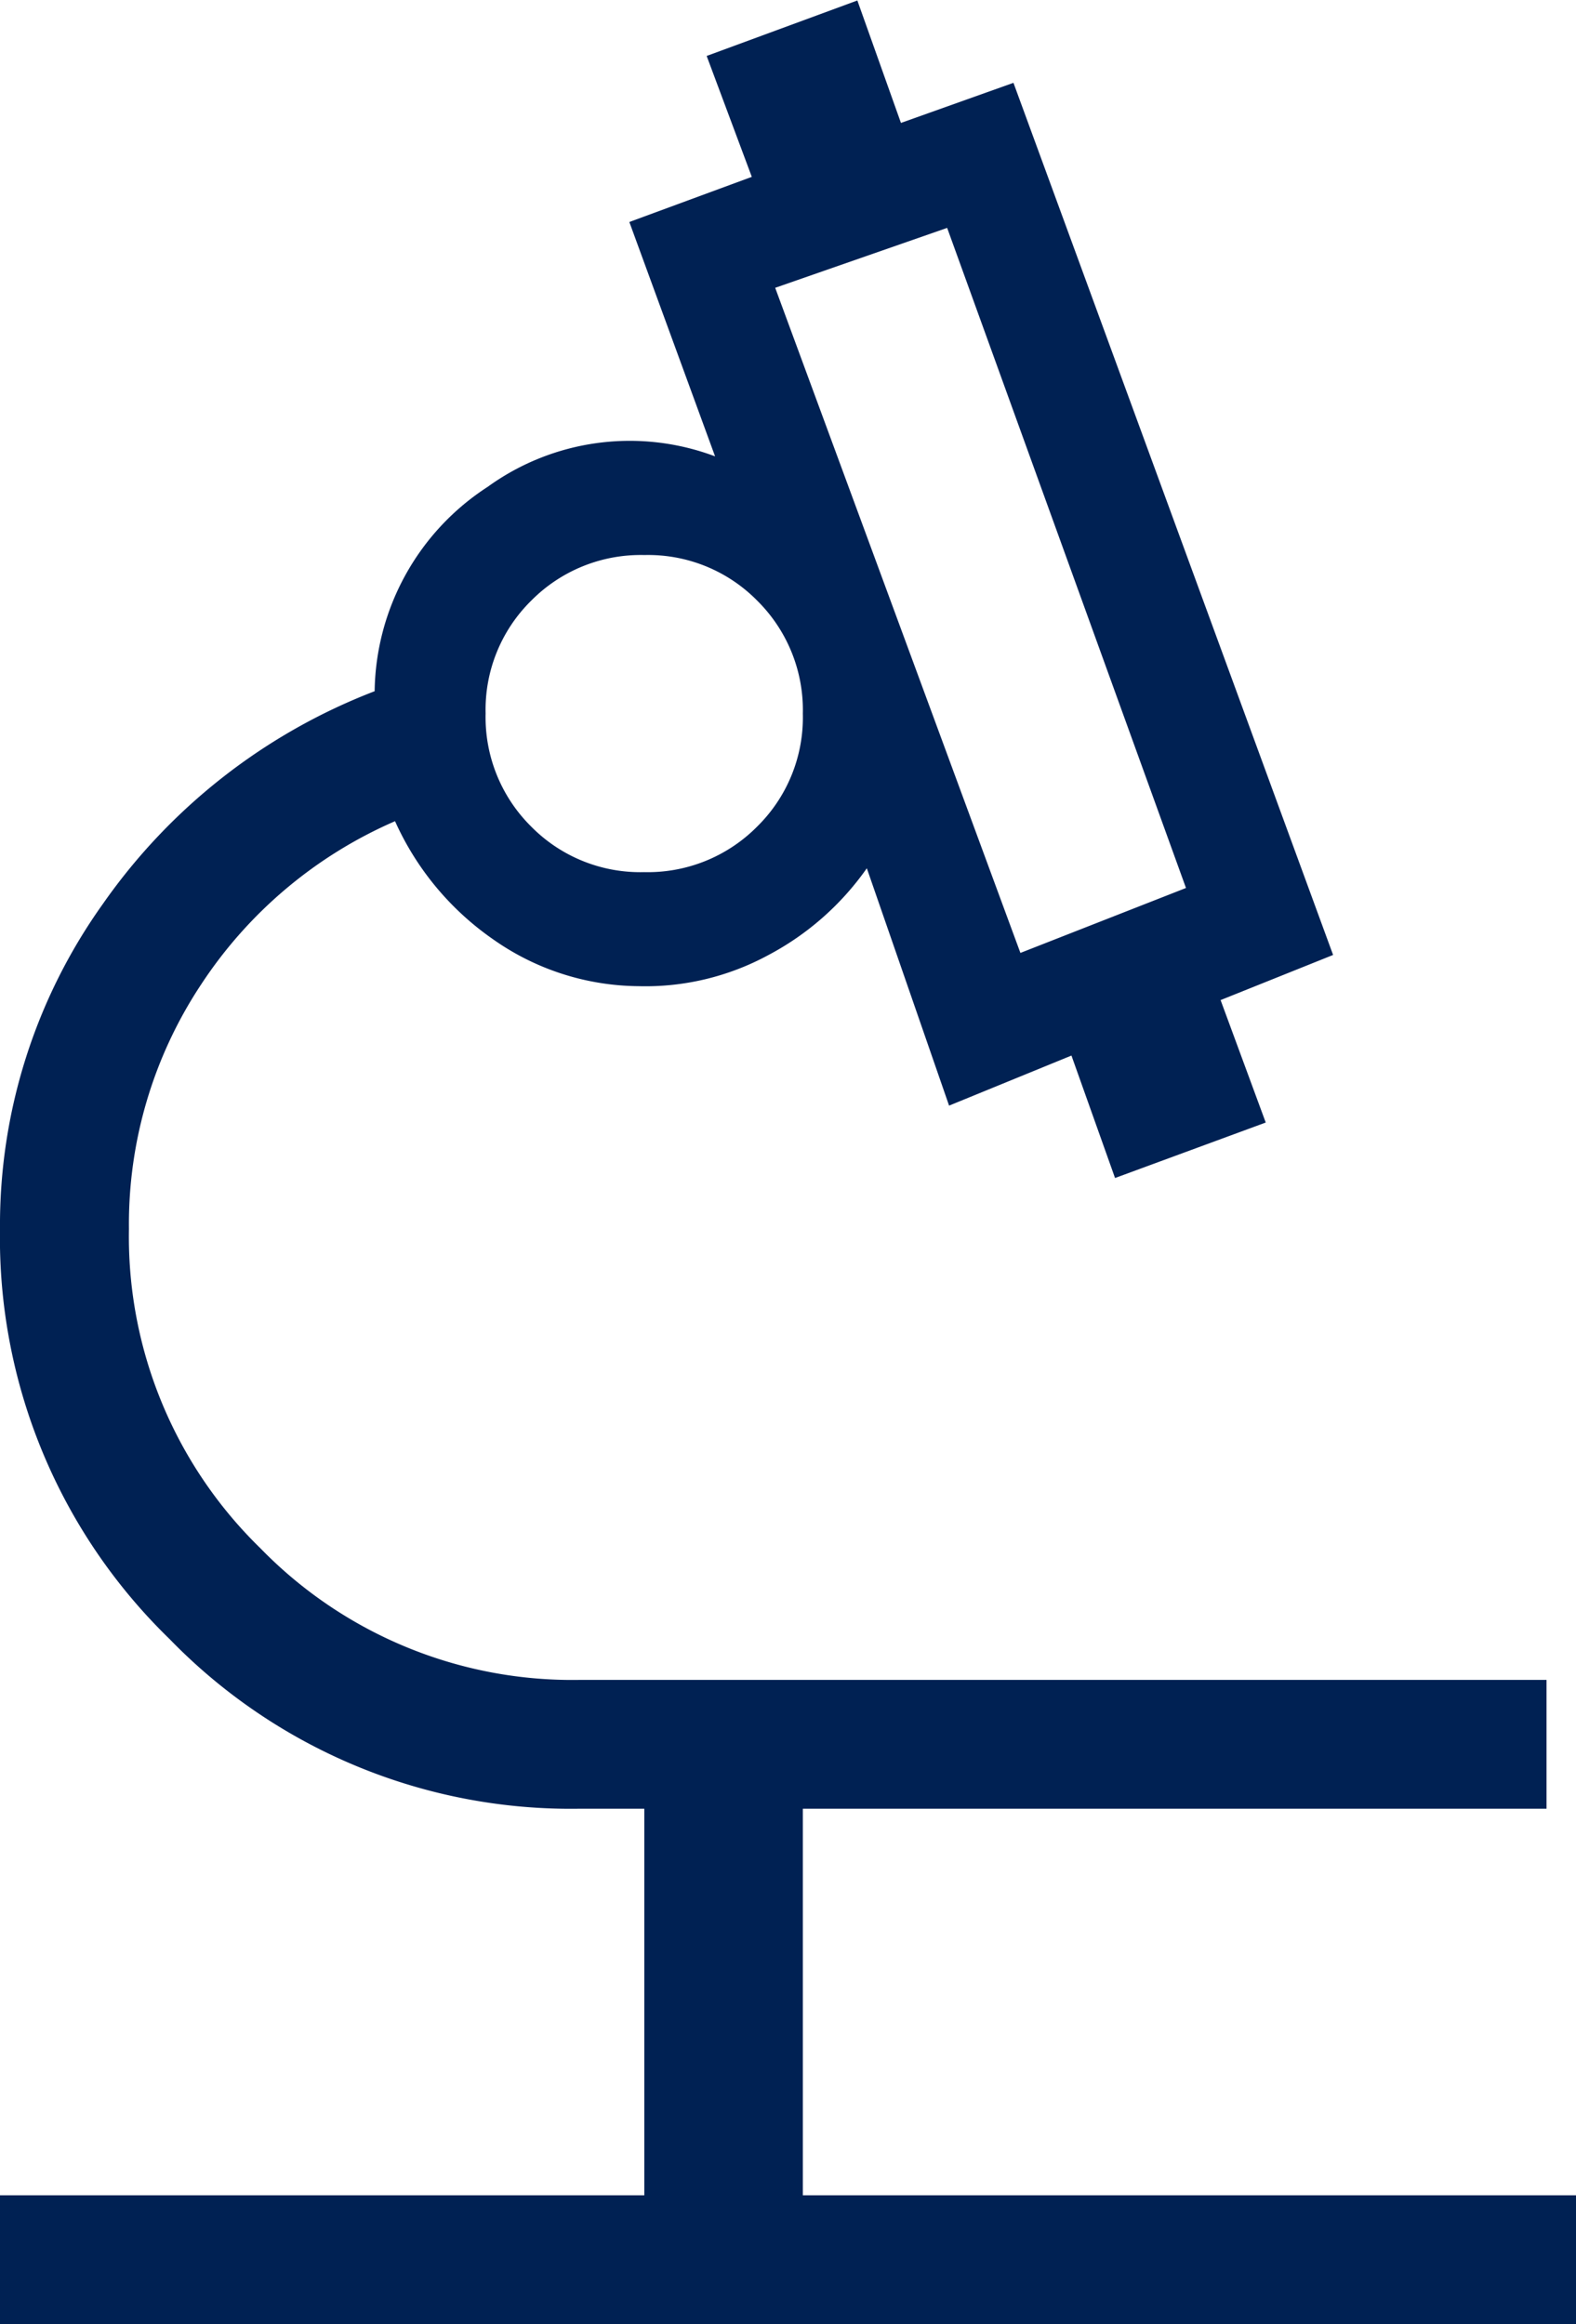
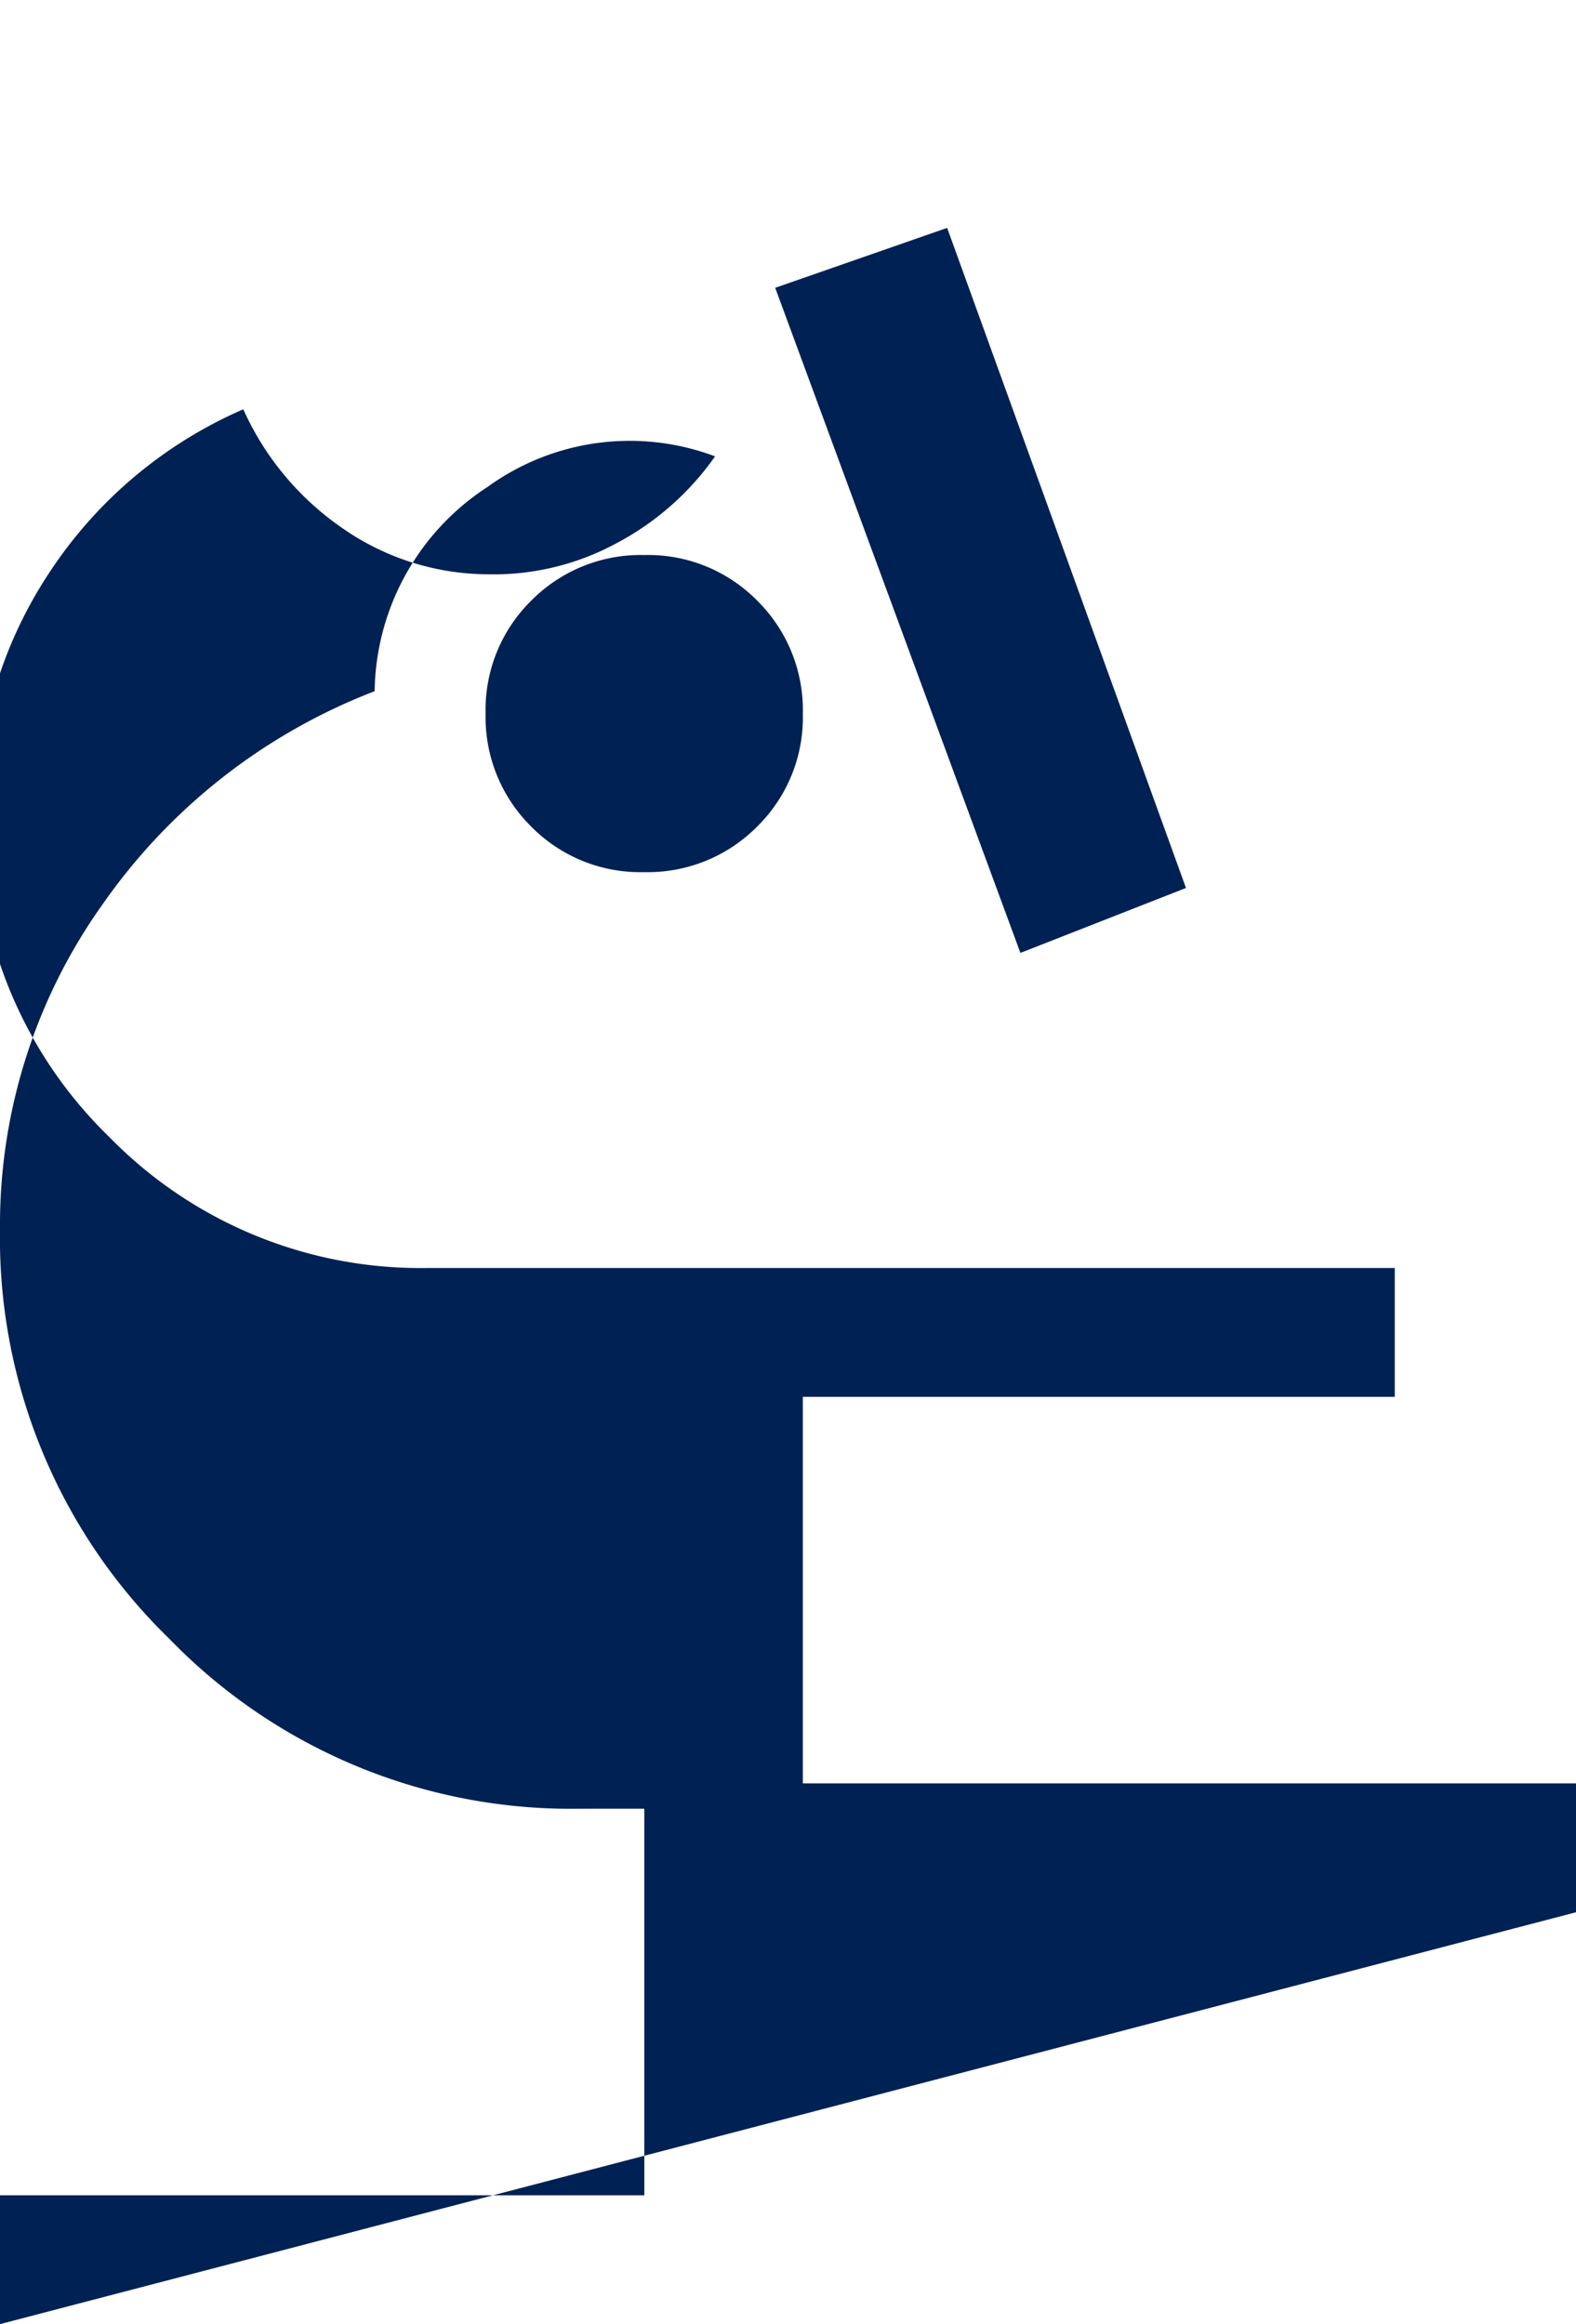
<svg xmlns="http://www.w3.org/2000/svg" width="16.305" height="24.048" viewBox="0 0 16.305 24.048">
-   <path id="biotech_FILL0_wght200_GRAD0_opsz24" d="M235.384-837.491v-1.333h6.666v-4h-.667a5.782,5.782,0,0,1-4.244-1.755,5.782,5.782,0,0,1-1.755-4.244,5.716,5.716,0,0,1,1.065-3.364,6.1,6.1,0,0,1,2.811-2.2,2.56,2.56,0,0,1,1.17-2.115,2.507,2.507,0,0,1,2.352-.315l-.887-2.425,1.267-.467-.467-1.251,1.559-.574.451,1.267,1.164-.415,3.307,9.024-1.164.467.467,1.267-1.559.574-.451-1.267-1.266.518-.851-2.456a2.9,2.9,0,0,1-1.022.9,2.665,2.665,0,0,1-1.342.32,2.644,2.644,0,0,1-1.507-.488,2.963,2.963,0,0,1-1.01-1.219,4.581,4.581,0,0,0-2.006,1.689,4.488,4.488,0,0,0-.747,2.53,4.5,4.5,0,0,0,1.361,3.305,4.5,4.5,0,0,0,3.305,1.361h10v1.333H243.69v4h8v1.333Zm10.557-14.188,1.713-.672-2.471-6.83-1.779.62Zm-3.894-.836a1.592,1.592,0,0,0,1.17-.471,1.583,1.583,0,0,0,.473-1.168,1.592,1.592,0,0,0-.471-1.169,1.583,1.583,0,0,0-1.168-.473,1.592,1.592,0,0,0-1.17.471,1.583,1.583,0,0,0-.473,1.168,1.592,1.592,0,0,0,.471,1.17A1.583,1.583,0,0,0,242.048-852.515ZM245.941-851.679ZM242.05-854.155ZM242.05-854.155Z" transform="translate(-235.384 861.539)" fill="#002153" />
+   <path id="biotech_FILL0_wght200_GRAD0_opsz24" d="M235.384-837.491v-1.333h6.666v-4h-.667a5.782,5.782,0,0,1-4.244-1.755,5.782,5.782,0,0,1-1.755-4.244,5.716,5.716,0,0,1,1.065-3.364,6.1,6.1,0,0,1,2.811-2.2,2.56,2.56,0,0,1,1.17-2.115,2.507,2.507,0,0,1,2.352-.315a2.9,2.9,0,0,1-1.022.9,2.665,2.665,0,0,1-1.342.32,2.644,2.644,0,0,1-1.507-.488,2.963,2.963,0,0,1-1.01-1.219,4.581,4.581,0,0,0-2.006,1.689,4.488,4.488,0,0,0-.747,2.53,4.5,4.5,0,0,0,1.361,3.305,4.5,4.5,0,0,0,3.305,1.361h10v1.333H243.69v4h8v1.333Zm10.557-14.188,1.713-.672-2.471-6.83-1.779.62Zm-3.894-.836a1.592,1.592,0,0,0,1.17-.471,1.583,1.583,0,0,0,.473-1.168,1.592,1.592,0,0,0-.471-1.169,1.583,1.583,0,0,0-1.168-.473,1.592,1.592,0,0,0-1.17.471,1.583,1.583,0,0,0-.473,1.168,1.592,1.592,0,0,0,.471,1.17A1.583,1.583,0,0,0,242.048-852.515ZM245.941-851.679ZM242.05-854.155ZM242.05-854.155Z" transform="translate(-235.384 861.539)" fill="#002153" />
</svg>